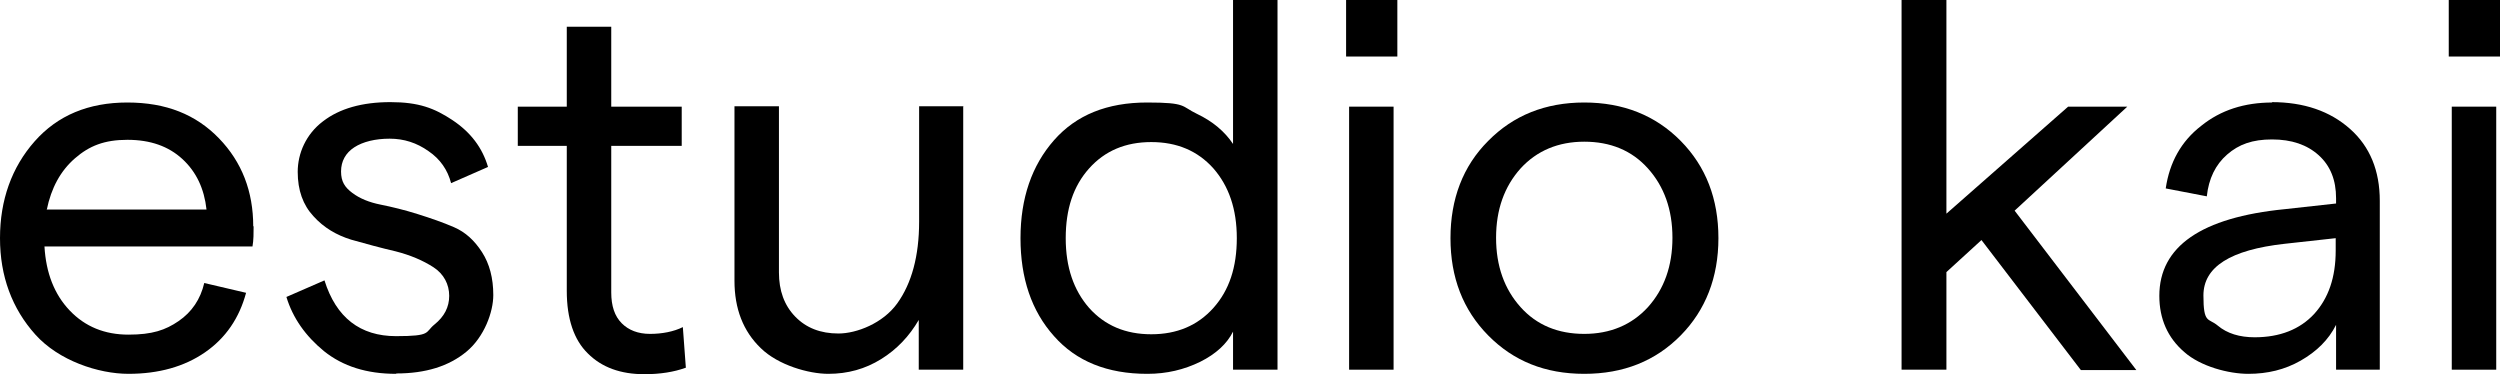
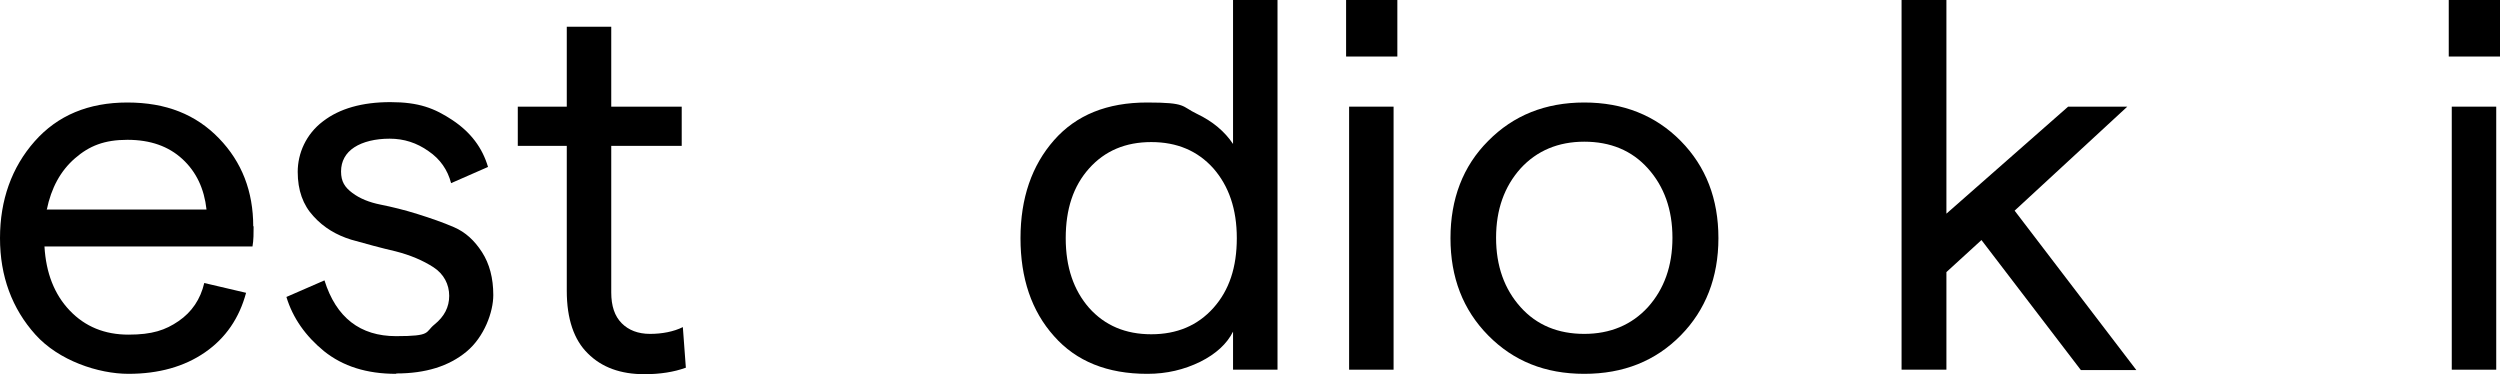
<svg xmlns="http://www.w3.org/2000/svg" id="Capa_1" viewBox="0 0 663.4 99.3">
  <g id="Capa_1-2" data-name="Capa_1">
    <g>
      <path d="M67.3,60c0,1.9,0,3.7-.3,5.4H11.8c.4,7,2.6,12.7,6.7,17s9.3,6.4,15.6,6.4,9.8-1.2,13.3-3.6c3.5-2.4,5.8-5.8,6.8-10.1l11.1,2.6c-1.8,6.7-5.4,12-10.9,15.8s-12.3,5.7-20.3,5.7-18.5-3.5-24.7-10.4S0,73.3,0,63.2s3.1-18.8,9.2-25.7c6.1-6.9,14.3-10.3,24.6-10.3s18.2,3.2,24.3,9.5c6.1,6.3,9.1,14.1,9.1,23.4l.1-.1ZM12.5,55.6h42.3c-.6-5.5-2.7-10-6.4-13.4-3.7-3.4-8.5-5.1-14.6-5.1s-10.1,1.6-13.9,4.9c-3.8,3.3-6.3,7.8-7.5,13.7l.1-.1Z" />
      <path d="M105.1,99.2c-7.8,0-14.1-2-19.1-6-4.9-4-8.3-8.8-10-14.4l10.1-4.4c3.1,9.9,9.5,14.8,19,14.8s7.6-1,10.2-3.1,3.9-4.6,3.9-7.6-1.4-5.8-4.2-7.6c-2.8-1.8-6.1-3.2-10-4.2-3.9-.9-7.9-2-11.8-3.1-3.9-1.2-7.3-3.2-10-6.2-2.8-3-4.2-6.9-4.2-11.8s2.2-10,6.7-13.4c4.4-3.4,10.4-5.1,17.9-5.1s11.7,1.6,16.5,4.8c4.8,3.2,7.9,7.3,9.4,12.4l-9.8,4.3c-.9-3.5-2.9-6.4-6-8.5-3.1-2.2-6.5-3.3-10.3-3.3s-7.1.8-9.4,2.3-3.5,3.7-3.5,6.4,1,4.2,3,5.7,4.5,2.5,7.5,3.1,6.3,1.4,9.8,2.5c3.5,1.1,6.7,2.2,9.7,3.5s5.4,3.5,7.4,6.6,3,6.9,3,11.4-2.4,11.1-7.1,15c-4.7,3.9-10.9,5.8-18.6,5.8l-.1.1Z" />
      <path d="M181.9,97.6c-3,1.1-6.7,1.7-10.9,1.7-6.3,0-11.3-1.8-15-5.5-3.7-3.6-5.6-9.2-5.6-16.6v-38.5h-13v-10.4h13V7.1h11.8v21.2h18.7v10.4h-18.7v38.9c0,3.6.9,6.3,2.8,8.2,1.8,1.8,4.3,2.8,7.5,2.8s6.3-.6,8.7-1.8l.8,10.8h-.1Z" />
-       <path d="M255.6,28.3v69.8h-11.8v-13.2c-2.5,4.3-5.8,7.8-10,10.4s-8.8,3.9-14,3.9-13.3-2.3-17.9-6.8c-4.7-4.5-7-10.5-7-17.9V28.2h11.8v44.1c0,4.8,1.4,8.7,4.3,11.7,2.9,3,6.7,4.5,11.5,4.5s11.8-2.7,15.6-8c3.8-5.3,5.8-12.5,5.8-21.7v-30.6h11.8l-.1.1Z" />
      <path d="M304.4,99.2c-10.5,0-18.8-3.3-24.7-10-6-6.7-8.9-15.4-8.9-26s3-19.3,8.9-26c5.9-6.7,14.1-10,24.7-10s9,1,13.2,3,7.4,4.7,9.6,8V0h11.8v98.1h-11.8v-10.1c-1.6,3.2-4.5,5.9-8.7,8-4.3,2.1-8.9,3.2-14,3.2h-.1ZM289,81.7c4.2,4.7,9.7,7,16.5,7s12.3-2.3,16.5-7,6.2-10.8,6.2-18.5-2.1-13.8-6.2-18.5c-4.2-4.7-9.7-7-16.5-7s-12.3,2.3-16.5,7-6.2,10.8-6.2,18.5,2.1,13.8,6.2,18.5Z" />
      <path d="M357.2,0h13.6v15h-13.6V0ZM358,98.1V28.3h11.8v69.8h-11.8Z" />
      <path d="M446,89c-6.7,6.8-15.2,10.2-25.6,10.2s-18.8-3.4-25.5-10.2c-6.7-6.8-10-15.4-10-25.8s3.3-19.1,10-25.8c6.7-6.8,15.2-10.2,25.5-10.2s18.9,3.4,25.6,10.2,10,15.4,10,25.8-3.4,19.1-10,25.8ZM403.5,81.5c4.3,4.8,10,7.1,16.9,7.1s12.6-2.4,16.9-7.1c4.3-4.8,6.5-10.9,6.5-18.4s-2.2-13.6-6.5-18.4-10-7.1-16.9-7.1-12.6,2.4-16.9,7.1c-4.3,4.8-6.5,10.9-6.5,18.4s2.2,13.6,6.5,18.4Z" />
      <path d="M552.1,98.1l-26.3-34.4-9.3,8.5v25.9h-11.9V0h11.9v56.7l32.3-28.4h15.7l-29.9,27.6,32.3,42.3h-14.7l-.1-.1Z" />
-       <path d="M602.8,27.1c8.6,0,15.5,2.4,20.8,7.1s7.9,11.1,7.9,19.1v44.8h-11.6v-11.9c-2,4-5.2,7.1-9.4,9.5s-8.8,3.5-13.9,3.5-12.6-1.9-17-5.8c-4.4-3.8-6.6-8.8-6.6-14.9,0-13.1,11.1-20.8,33.3-23l13.6-1.5v-1.4c0-4.8-1.5-8.6-4.6-11.4-3.1-2.8-7.2-4.2-12.4-4.2s-8.8,1.3-11.9,4c-3.1,2.7-4.9,6.4-5.4,11.1l-10.9-2.1c1-6.9,4.1-12.5,9.4-16.6,5.2-4.2,11.5-6.2,18.9-6.2l-.2-.1ZM598.3,89.5c6.7,0,12-2.1,15.8-6.2,3.8-4.2,5.7-9.7,5.7-16.8v-3.3l-13.6,1.5c-14.3,1.6-21.5,6.1-21.5,13.7s1.3,5.9,3.8,8,5.8,3.1,9.8,3.1Z" />
      <path d="M649.8,0h13.6v15h-13.6V0ZM650.6,98.1V28.3h11.8v69.8h-11.8Z" />
    </g>
  </g>
</svg>